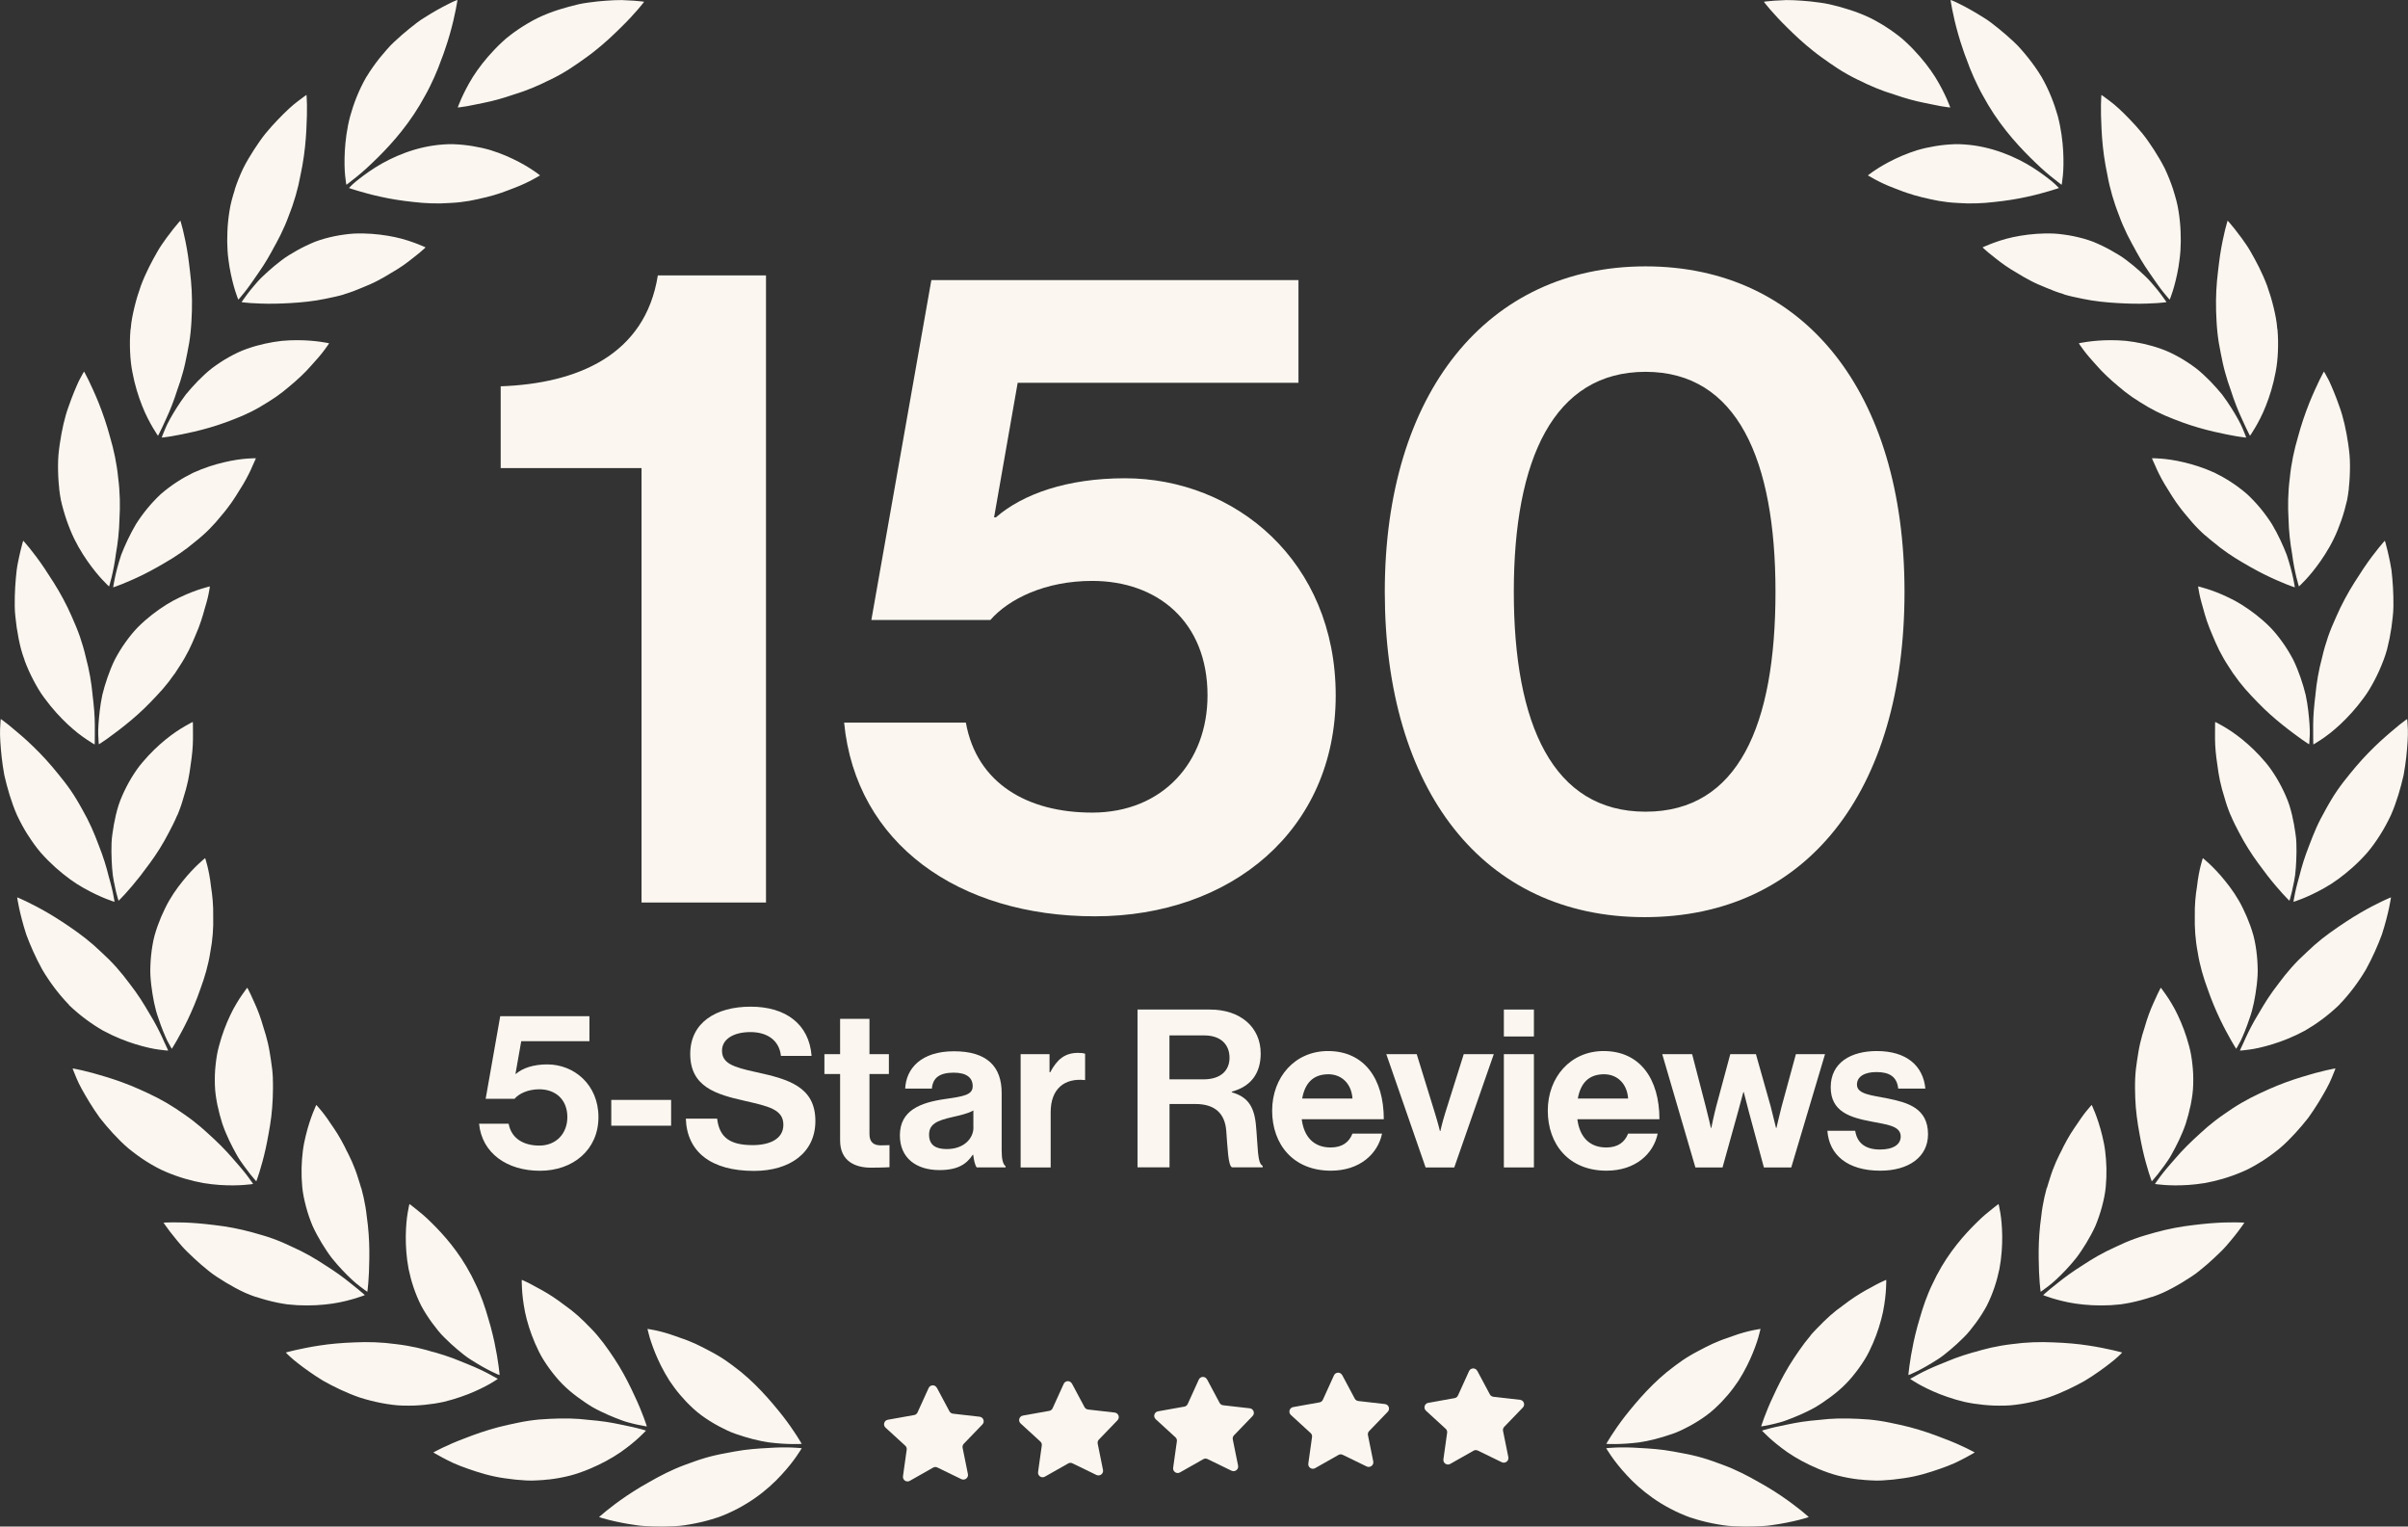
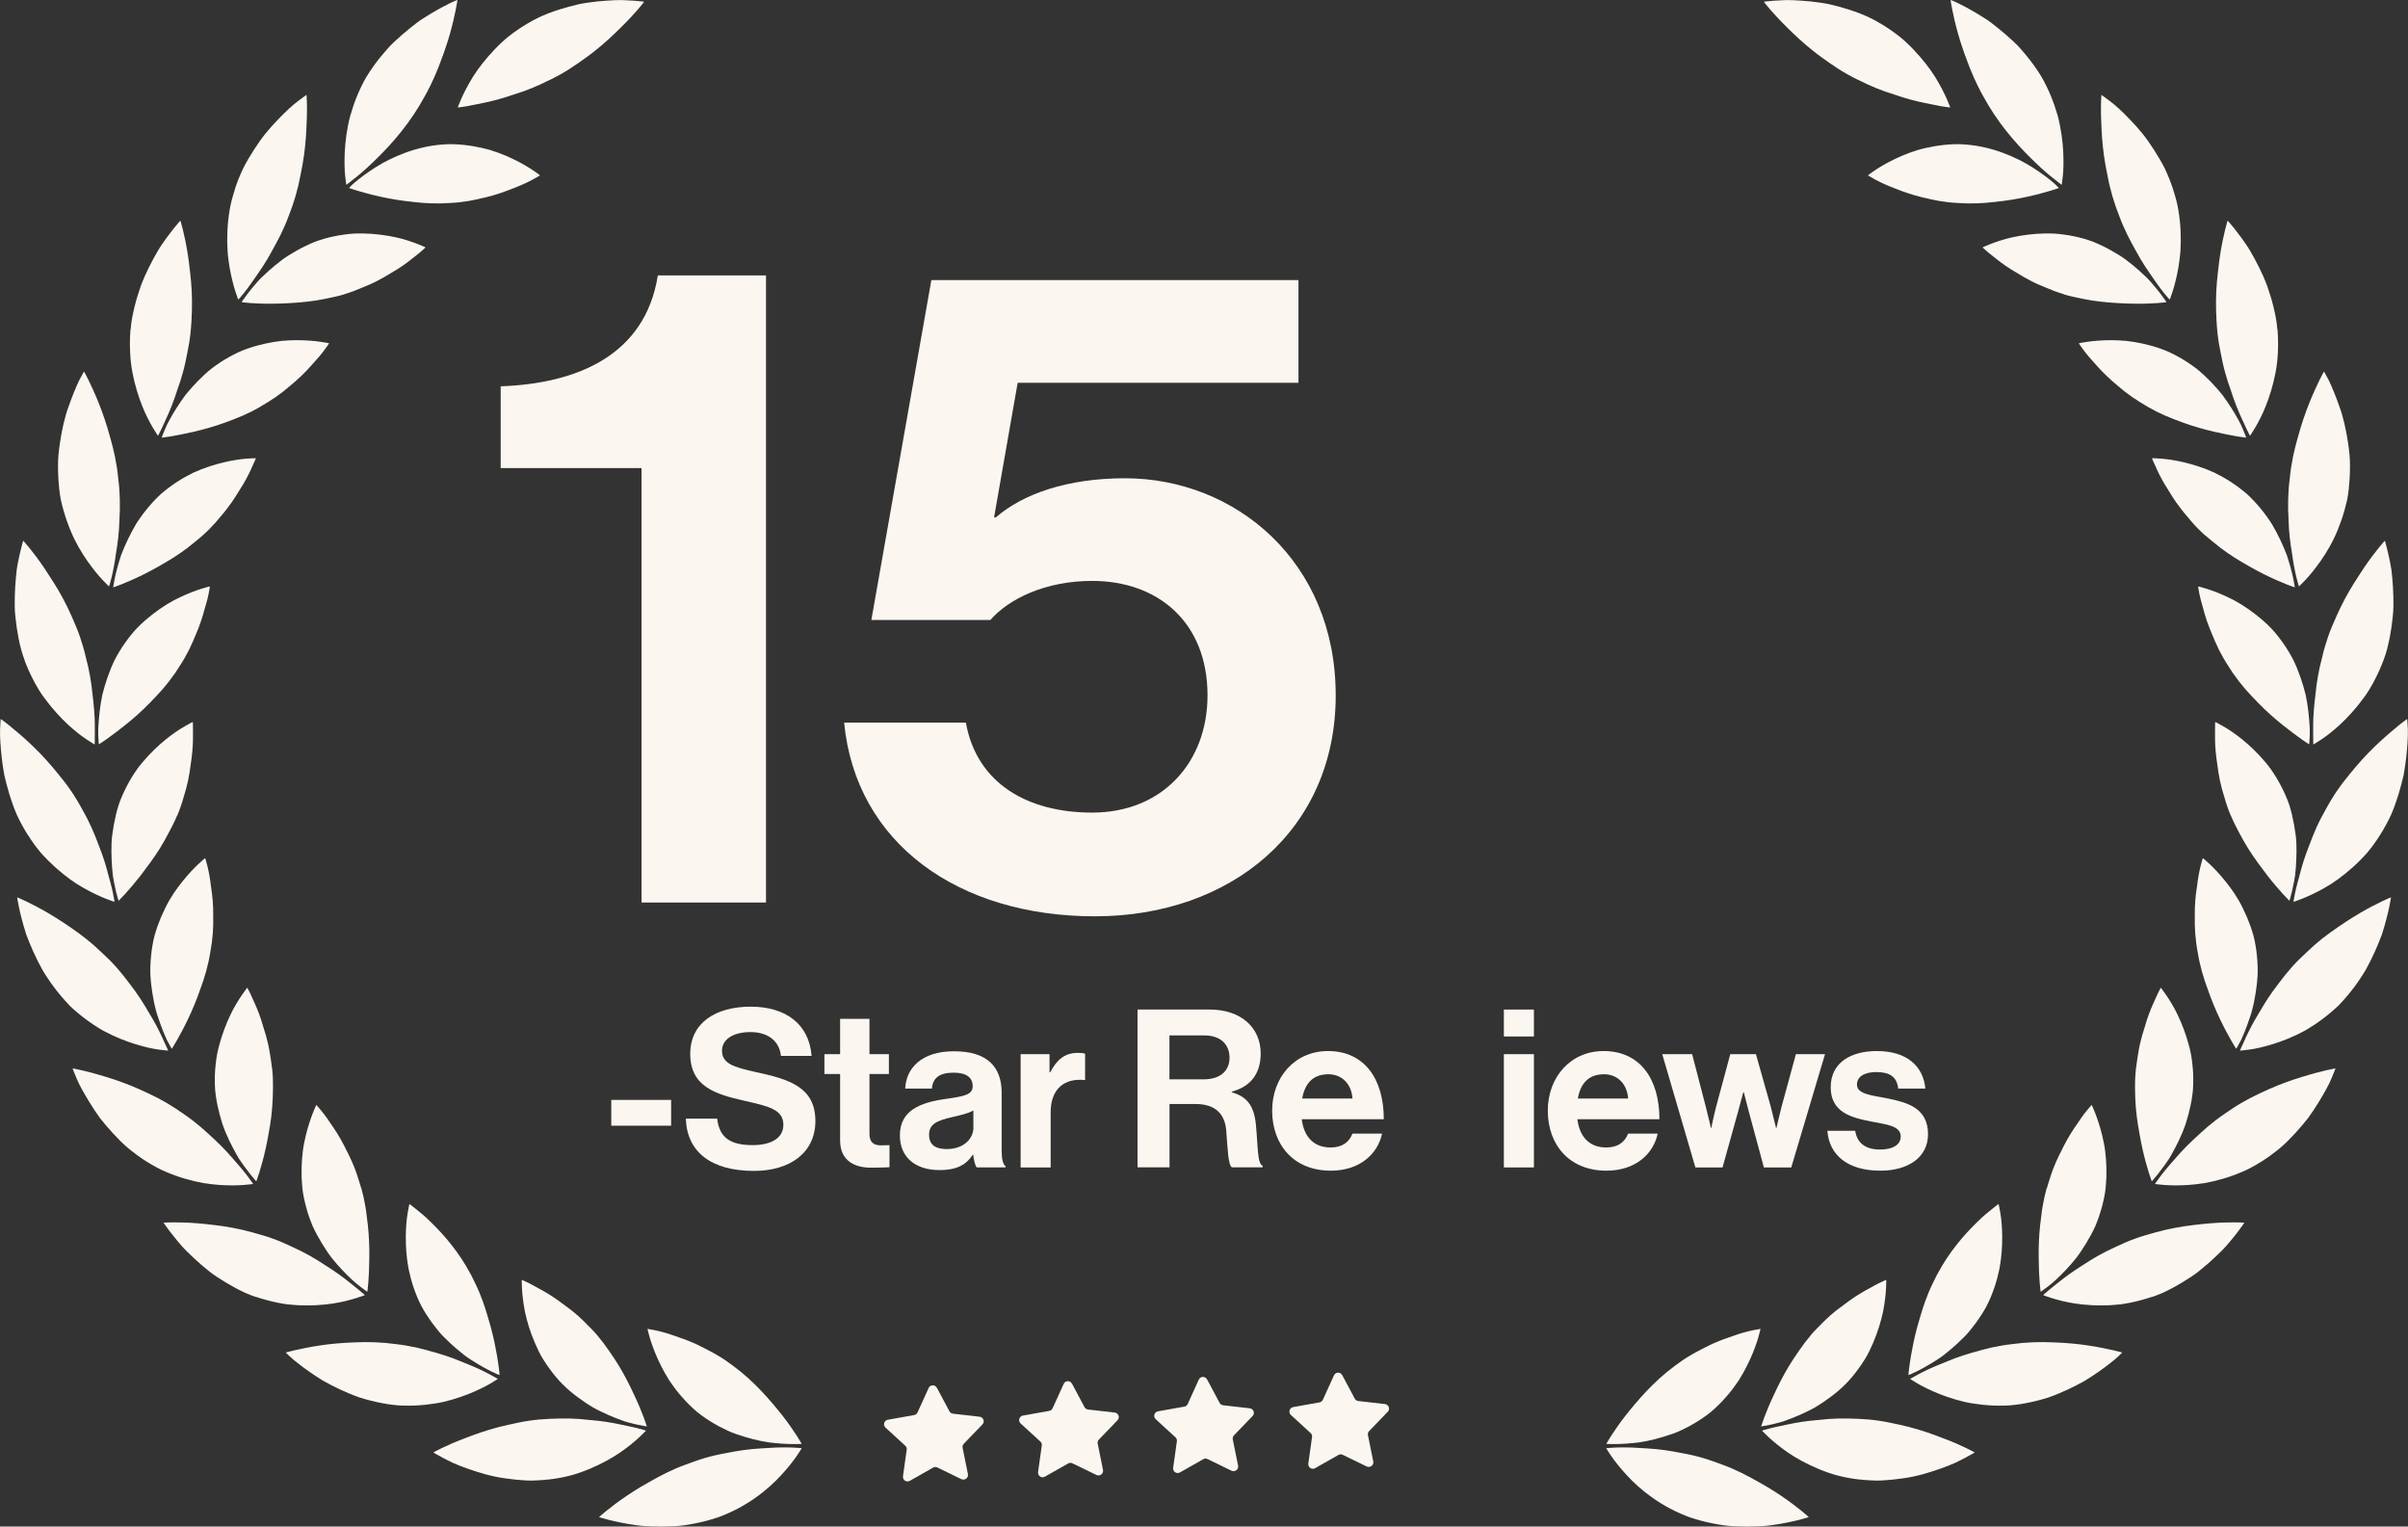
<svg xmlns="http://www.w3.org/2000/svg" id="Layer_2" data-name="Layer 2" viewBox="0 0 317.47 201.22">
  <rect x="0" y="0" width="317.47" height="201.22" fill="#333333" stroke="none" />
  <defs>
    <style>
      .cls-1 {
        fill: #fbf7f0;
      }
    </style>
  </defs>
  <g id="Layer_1-2" data-name="Layer 1">
    <g>
      <g>
        <path class="cls-1" d="M84.58,61.7h-18.57v-10.78c10.06-.36,19.05-4.07,20.72-14.62h14.26v82.66h-16.41v-57.26Z" />
        <path class="cls-1" d="M111.29,95.25h16.05c1.44,8.03,8.15,11.86,16.65,11.86,9.34,0,15.21-6.71,15.21-15.45,0-9.7-6.59-15.09-15.21-15.09-6.23,0-11.02,2.4-13.42,5.15h-15.69l7.91-44.8h48.4v13.54h-37.02l-3.11,17.73h.24c3.59-3.11,9.46-5.15,17.01-5.15,14.5,0,27.79,10.9,27.79,28.63s-13.78,29.11-31.75,29.11-31.51-9.58-33.06-25.52Z" />
-         <path class="cls-1" d="M182.57,78c0-26.24,13.54-42.89,34.38-42.89s34.14,16.53,34.14,42.89-12.94,42.89-34.26,42.89-34.26-16.77-34.26-42.89ZM234.08,78c0-17.37-5.03-28.99-17.13-28.99s-17.37,11.5-17.37,28.99,5.15,28.99,17.37,28.99,17.13-11.38,17.13-28.99Z" />
-         <path class="cls-1" d="M63.16,148.12h3.9c.35,1.95,1.98,2.88,4.04,2.88,2.27,0,3.7-1.63,3.7-3.75,0-2.36-1.6-3.67-3.7-3.67-1.51,0-2.68.58-3.26,1.25h-3.81l1.92-10.88h11.76v3.29h-8.99l-.76,4.31h.06c.87-.76,2.3-1.25,4.13-1.25,3.52,0,6.75,2.65,6.75,6.95s-3.35,7.07-7.71,7.07-7.65-2.33-8.03-6.2Z" />
        <path class="cls-1" d="M80.59,144.98h7.89v3.4h-7.89v-3.4Z" />
        <path class="cls-1" d="M90.42,147.45h4.13c.29,2.5,1.72,3.49,4.69,3.49,2.15,0,4.04-.76,4.04-2.68,0-2.04-1.98-2.44-5.15-3.17-3.72-.84-7.13-1.83-7.13-6.17,0-4.1,3.35-6.23,7.97-6.23s7.71,2.3,8.03,6.49h-4.04c-.23-2.1-1.86-3.14-4.02-3.14-2.27,0-3.75.96-3.75,2.44,0,1.69,1.46,2.18,4.54,2.85,4.28.93,7.77,1.95,7.77,6.43,0,4.22-3.4,6.58-8.09,6.58-5.65,0-8.85-2.5-8.99-6.9Z" />
        <path class="cls-1" d="M108.69,138.95h2.07v-4.66h3.87v4.66h2.56v2.62h-2.56v7.92c0,1.11.61,1.48,1.48,1.48.5,0,1.16-.03,1.16-.03v2.91s-.9.06-2.47.06c-1.92,0-4.04-.76-4.04-3.58v-8.76h-2.07v-2.62Z" />
        <path class="cls-1" d="M128.3,152.22h-.06c-.76,1.13-1.83,2.01-4.39,2.01-3.06,0-5.21-1.6-5.21-4.57,0-3.29,2.68-4.33,5.99-4.8,2.47-.35,3.61-.55,3.61-1.69s-.84-1.78-2.5-1.78c-1.86,0-2.76.67-2.88,2.1h-3.52c.12-2.62,2.07-4.92,6.43-4.92s6.29,2.01,6.29,5.5v7.59c0,1.14.17,1.8.52,2.07v.15h-3.81c-.23-.29-.38-.99-.46-1.66ZM128.33,148.61v-2.24c-.7.41-1.77.64-2.76.87-2.07.47-3.08.93-3.08,2.33s.93,1.89,2.33,1.89c2.27,0,3.52-1.4,3.52-2.85Z" />
        <path class="cls-1" d="M138.37,141.34h.09c.9-1.69,1.92-2.56,3.67-2.56.44,0,.7.03.93.12v3.46h-.09c-2.59-.26-4.45,1.11-4.45,4.25v7.27h-3.96v-14.93h3.81v2.39Z" />
        <path class="cls-1" d="M149.98,133.07h9.54c4.02,0,6.69,2.33,6.69,5.79,0,2.44-1.13,4.31-3.81,5.03v.09c1.92.55,2.91,1.66,3.17,4.19.29,2.94.17,5.18.9,5.5v.2h-4.04c-.52-.23-.58-2.56-.76-4.8-.17-2.27-1.46-3.55-4.07-3.55h-3.41v8.35h-4.22v-20.81ZM154.19,142.27h4.48c2.3,0,3.43-1.19,3.43-2.85s-1.08-2.94-3.32-2.94h-4.6v5.79Z" />
        <path class="cls-1" d="M167.72,146.4c0-4.42,3-7.86,7.36-7.86,4.8,0,7.36,3.67,7.36,8.99h-10.82c.29,2.3,1.57,3.72,3.81,3.72,1.54,0,2.44-.7,2.88-1.83h3.9c-.55,2.65-2.91,4.89-6.75,4.89-4.95,0-7.74-3.46-7.74-7.92ZM171.68,144.8h6.63c-.12-1.89-1.37-3.2-3.17-3.2-2.09,0-3.11,1.25-3.46,3.2Z" />
-         <path class="cls-1" d="M182.76,138.95h4.02l2.39,7.74c.44,1.43.67,2.39.67,2.39h.06s.2-.96.64-2.39l2.44-7.74h3.96l-5.21,14.93h-3.78l-5.18-14.93Z" />
        <path class="cls-1" d="M198.27,133.07h3.96v3.55h-3.96v-3.55ZM198.27,138.95h3.96v14.93h-3.96v-14.93Z" />
        <path class="cls-1" d="M204.06,146.4c0-4.42,3-7.86,7.36-7.86,4.8,0,7.36,3.67,7.36,8.99h-10.82c.29,2.3,1.57,3.72,3.81,3.72,1.54,0,2.44-.7,2.88-1.83h3.9c-.55,2.65-2.91,4.89-6.75,4.89-4.95,0-7.74-3.46-7.74-7.92ZM208.02,144.8h6.63c-.12-1.89-1.37-3.2-3.17-3.2-2.09,0-3.11,1.25-3.46,3.2Z" />
        <path class="cls-1" d="M219.16,138.95h3.93l1.8,6.93c.32,1.22.67,2.79.67,2.79h.06s.32-1.6.64-2.82l1.86-6.9h3.38l1.95,6.9c.32,1.25.7,2.82.7,2.82h.06s.35-1.57.67-2.79l1.89-6.93h3.84l-4.45,14.93h-3.61l-1.98-7.33c-.32-1.19-.67-2.59-.67-2.59h-.06s-.38,1.4-.7,2.59l-2.04,7.33h-3.58l-4.37-14.93Z" />
        <path class="cls-1" d="M240.92,149.05h3.67c.26,1.72,1.48,2.47,3.26,2.47s2.74-.67,2.74-1.72c0-1.43-1.89-1.57-3.93-1.98-2.68-.52-5.3-1.25-5.3-4.51s2.68-4.77,6.08-4.77c3.93,0,6.11,1.95,6.4,4.95h-3.58c-.17-1.6-1.19-2.18-2.88-2.18-1.54,0-2.56.58-2.56,1.66,0,1.28,1.98,1.4,4.1,1.83,2.5.52,5.27,1.22,5.27,4.71,0,3-2.56,4.8-6.29,4.8-4.34,0-6.75-2.09-6.98-5.27Z" />
      </g>
      <g>
        <path class="cls-1" d="M222.89,200.04c-3.81-1.37-6.63-3.63-8.45-5.63-.91-.98-1.58-1.86-2.02-2.5-.44-.63-.66-1.02-.66-1.02,0,0,1.78-.22,4.4-.03,1.31.07,2.83.16,4.48.47.82.17,1.67.29,2.54.5.87.2,1.76.46,2.66.78.45.16.89.32,1.32.48.43.16.86.33,1.27.51.83.36,1.63.76,2.39,1.17.38.2.75.42,1.11.62.36.2.7.39,1.03.59.67.4,1.29.8,1.86,1.18,1.13.77,2.05,1.47,2.68,1.98.63.52.97.82.97.82,0,0-.12.05-.34.12-.23.07-.56.16-.99.27-.85.21-2.07.48-3.54.68-.73.12-1.54.14-2.38.17-.85.02-1.74.02-2.65-.03-.91-.03-1.86-.19-2.82-.38-.96-.19-1.92-.44-2.86-.76M238.72,176.02c-.55.65-1.07,1.33-1.54,2.02-.47.69-.93,1.35-1.33,2.03-.82,1.35-1.49,2.72-2.03,3.89-.55,1.16-.96,2.17-1.23,2.9-.27.73-.4,1.16-.4,1.16,0,0,.44-.06,1.19-.22.38-.08.83-.19,1.34-.33.51-.14,1.07-.36,1.68-.6.61-.24,1.25-.52,1.92-.85.33-.17.68-.33,1.01-.53.34-.2.68-.42,1.02-.65,1.36-.92,2.73-1.99,3.89-3.42.58-.7,1.1-1.42,1.55-2.14.23-.35.43-.73.62-1.1.19-.38.36-.75.52-1.12.64-1.48,1.05-2.88,1.32-4.11.25-1.26.36-2.32.4-3.07.05-.75.03-1.18.03-1.18,0,0-.36.14-.96.44-.3.15-.66.34-1.06.57-.41.22-.87.46-1.35.76-.97.57-2.05,1.38-3.2,2.25-.57.45-1.14.96-1.71,1.52l-.42.43-.43.43c-.29.29-.57.6-.85.92ZM245.16,195.02c-1-.11-1.95-.29-2.85-.52-.9-.23-1.76-.55-2.56-.88-1.6-.67-2.95-1.42-4.05-2.17-1.11-.77-1.95-1.49-2.53-2.02-.57-.53-.87-.86-.87-.86,0,0,.43-.14,1.18-.33.38-.09.83-.2,1.36-.3.52-.1,1.11-.25,1.75-.36.64-.12,1.35-.23,2.1-.31.38-.04.76-.07,1.16-.11.39-.05.8-.09,1.21-.12,1.65-.13,3.48-.07,5.36.07.94.09,1.87.23,2.76.42.45.09.89.19,1.32.28.43.09.85.19,1.26.3,1.64.43,3.16.97,4.43,1.47,1.27.47,2.31.94,3.03,1.29.72.35,1.13.58,1.13.58,0,0-.43.27-1.21.68-.39.21-.86.45-1.41.71-.55.25-1.19.49-1.89.74-1.4.49-3.04,1.02-4.88,1.27-.91.14-1.86.24-2.82.29-.24.01-.48.02-.73.02-.25,0-.49-.01-.74-.03-.5-.02-1-.06-1.5-.12ZM255.35,168.07c-.38.79-.76,1.51-1.08,2.29-.32.77-.6,1.54-.84,2.31-.12.38-.23.76-.34,1.13-.11.36-.22.72-.31,1.07-.19.71-.35,1.38-.49,2.02-.27,1.27-.45,2.37-.55,3.14-.05.39-.08.69-.11.9-.02.21-.03.32-.03.32,0,0,.1-.04.3-.11.19-.08.47-.21.81-.38.69-.34,1.65-.87,2.75-1.58.55-.34,1.1-.8,1.68-1.28.57-.48,1.16-1.01,1.73-1.59.14-.15.28-.29.43-.44.14-.16.27-.32.41-.48.27-.33.53-.67.79-1.02.51-.7,1-1.45,1.43-2.25.83-1.64,1.35-3.31,1.67-4.86.3-1.57.38-3.08.37-4.34-.02-1.27-.12-2.3-.25-3.05-.12-.75-.23-1.17-.23-1.17,0,0-.08.06-.22.16-.15.11-.34.28-.61.48-.53.41-1.26,1.01-2.07,1.82-1.63,1.6-3.64,3.86-5.23,6.9ZM265.78,185.16c-.98.14-1.98.13-2.91.11-.94-.04-1.83-.13-2.67-.26-.42-.07-.83-.14-1.23-.23-.4-.1-.79-.2-1.16-.31-.74-.22-1.43-.46-2.05-.7-1.24-.49-2.22-.99-2.89-1.37-.33-.19-.59-.35-.77-.47-.17-.12-.27-.18-.27-.18,0,0,.39-.22,1.07-.59.68-.37,1.67-.85,2.89-1.34.62-.23,1.26-.53,1.97-.79.71-.26,1.46-.51,2.27-.74.2-.05.41-.11.61-.16.2-.06.41-.12.61-.18.41-.11.84-.22,1.28-.32.87-.19,1.79-.35,2.74-.46,1.87-.26,3.7-.31,5.42-.23,1.7.06,3.26.2,4.62.41,1.35.2,2.49.45,3.26.62.78.17,1.22.31,1.22.31,0,0-.09.09-.26.26-.17.16-.42.41-.76.69-.68.56-1.67,1.32-2.91,2.14-.31.21-.64.41-.98.62-.35.2-.71.39-1.09.59-.75.39-1.56.77-2.41,1.12-.43.17-.86.35-1.31.5-.45.14-.92.28-1.39.4-.94.24-1.92.44-2.91.56ZM269.84,156.59c-.23.82-.41,1.65-.55,2.48-.07.41-.13.83-.17,1.24-.06.4-.11.8-.15,1.19-.17,1.57-.21,3.08-.19,4.39.02,1.31.06,2.38.13,3.16.06.77.13,1.22.13,1.22,0,0,.38-.24.99-.72.62-.46,1.43-1.21,2.33-2.16.45-.48.92-1.01,1.38-1.59.46-.6.89-1.26,1.32-1.96.42-.7.83-1.44,1.19-2.23.34-.81.63-1.66.87-2.54.23-.88.42-1.73.5-2.6.08-.87.11-1.7.09-2.51-.02-.8-.08-1.56-.17-2.28-.09-.71-.24-1.41-.39-2.02-.3-1.24-.65-2.24-.92-2.94-.27-.69-.46-1.08-.46-1.08,0,0-.27.28-.69.8-.21.26-.46.58-.72.96-.27.38-.55.83-.88,1.29-.32.47-.65.99-.97,1.57-.16.29-.32.59-.48.9-.08.16-.16.32-.23.48-.08.16-.16.32-.25.48-.33.65-.64,1.35-.92,2.1-.14.38-.27.76-.39,1.16-.12.4-.26.79-.37,1.2ZM283.72,170.94c-.96.32-1.9.57-2.81.76-.46.09-.91.17-1.35.23-.45.05-.89.08-1.32.11-1.73.09-3.28-.02-4.59-.21-1.31-.19-2.4-.5-3.13-.72-.74-.23-1.15-.4-1.15-.4,0,0,.32-.31.92-.8.61-.48,1.45-1.19,2.52-1.96.54-.38,1.13-.78,1.77-1.18.63-.41,1.3-.84,2.03-1.25.72-.41,1.51-.8,2.33-1.17.8-.39,1.65-.76,2.54-1.08.89-.33,1.81-.57,2.67-.82.87-.24,1.73-.44,2.57-.6.84-.16,1.66-.28,2.44-.37.78-.09,1.49-.18,2.17-.23,1.35-.11,2.5-.14,3.3-.13.81,0,1.27.04,1.27.04,0,0-.28.43-.81,1.13-.27.35-.59.77-.99,1.24-.39.47-.83.99-1.37,1.51-.53.52-1.12,1.07-1.76,1.63-.32.28-.66.55-1,.83-.18.14-.35.27-.53.41-.19.13-.38.26-.57.39-.77.51-1.59,1.01-2.45,1.47-.43.23-.87.45-1.31.65-.45.21-.93.37-1.4.54ZM281.5,142.17c-.02.43-.02.86-.02,1.29.01.43.02.85.03,1.26.03.83.1,1.64.2,2.43.1.79.22,1.56.36,2.29.13.73.26,1.4.4,2.03.28,1.26.59,2.32.82,3.07.23.74.4,1.17.4,1.17,0,0,.31-.33.79-.93.24-.3.53-.68.84-1.11.31-.44.67-.92.98-1.5.64-1.15,1.34-2.51,1.87-4.06.25-.79.47-1.61.65-2.47.17-.86.31-1.73.33-2.65.03-.92,0-1.81-.1-2.66-.09-.85-.22-1.66-.44-2.45-.41-1.56-.95-2.94-1.49-4.07-.14-.28-.27-.55-.4-.8-.14-.26-.28-.5-.41-.72-.27-.45-.51-.83-.73-1.14-.42-.62-.7-.96-.7-.96,0,0-.2.34-.48.95-.26.62-.7,1.46-1.09,2.54-.2.54-.39,1.13-.57,1.77-.21.62-.4,1.29-.57,2.01-.17.71-.29,1.48-.41,2.27-.13.78-.22,1.6-.26,2.46ZM298.15,153.1c-.42.27-.85.52-1.27.75-.21.12-.42.23-.64.33-.22.1-.44.2-.65.29-.87.37-1.72.67-2.54.91-.82.24-1.62.42-2.37.56-.76.13-1.49.2-2.16.25-1.33.09-2.43.06-3.2,0-.77-.05-1.21-.13-1.21-.13,0,0,.24-.38.71-1,.23-.31.53-.68.87-1.09.34-.42.76-.86,1.18-1.36.85-1,1.95-2.09,3.19-3.21.61-.57,1.27-1.13,1.98-1.68.71-.55,1.49-1.07,2.27-1.6.79-.52,1.6-.99,2.41-1.41.81-.42,1.63-.79,2.4-1.14,1.55-.69,3.05-1.22,4.37-1.62.33-.1.65-.19.95-.28.3-.09.58-.17.84-.24.53-.14,1-.26,1.39-.35.78-.18,1.24-.25,1.24-.25,0,0-.17.48-.52,1.3-.33.82-.95,1.92-1.73,3.2-.39.64-.84,1.31-1.33,2-.53.67-1.1,1.36-1.73,2.04-.63.68-1.29,1.36-2.04,1.99-.76.62-1.56,1.21-2.41,1.75ZM289.75,125.54c.26,1.68.74,3.3,1.3,4.81.51,1.49,1.1,2.86,1.66,4.04.56,1.17,1.11,2.15,1.48,2.81.38.67.63,1.04.63,1.04,0,0,.24-.38.6-1.07.33-.7.76-1.72,1.17-2.97.45-1.23.74-2.75.94-4.38.05-.41.08-.82.11-1.24.03-.42.01-.86,0-1.3-.03-.88-.12-1.77-.27-2.66-.08-.45-.16-.88-.28-1.31-.12-.43-.26-.85-.4-1.26-.29-.81-.62-1.58-.97-2.29-.68-1.42-1.55-2.65-2.35-3.63-.79-.99-1.53-1.74-2.07-2.25-.54-.51-.88-.77-.88-.77,0,0-.52,1.47-.77,3.75-.19,1.13-.32,2.45-.29,3.93-.03,1.46.06,3.06.39,4.76ZM308.38,132.47c-1.47,1.41-3.01,2.52-4.48,3.37-1.53.83-3,1.4-4.26,1.79-1.27.39-2.33.62-3.11.72-.77.11-1.22.13-1.22.13,0,0,.17-.42.51-1.12.31-.72.78-1.72,1.43-2.87.69-1.14,1.42-2.49,2.41-3.85.25-.34.5-.68.77-1.03.27-.34.53-.7.81-1.05.56-.7,1.18-1.4,1.86-2.08.34-.34.69-.67,1.03-.98.33-.32.67-.63,1.01-.93.68-.6,1.38-1.15,2.08-1.65,1.41-1.01,2.72-1.87,3.9-2.56,1.18-.69,2.2-1.21,2.94-1.56.73-.35,1.17-.52,1.17-.52,0,0-.28,2.04-1.2,4.89-.52,1.41-1.22,3.01-2.11,4.63-.95,1.6-2.13,3.21-3.53,4.65ZM294.1,107.47c.33.79.72,1.56,1.11,2.29.38.73.78,1.44,1.21,2.11.83,1.34,1.78,2.56,2.54,3.57.79,1.01,1.51,1.84,2.03,2.41.52.57.85.88.85.88,0,0,.14-.43.32-1.18.09-.38.19-.84.29-1.37.05-.27.1-.54.14-.84.03-.3.06-.61.09-.94.05-.66.08-1.37.09-2.12,0-.75,0-1.54-.13-2.36-.11-.82-.26-1.66-.46-2.51-.1-.42-.22-.85-.35-1.27-.13-.42-.31-.85-.49-1.27-.37-.84-.78-1.63-1.22-2.36-.45-.73-.9-1.4-1.43-2.02-1.04-1.24-2.11-2.24-3.08-3.03-.49-.39-.94-.73-1.37-1.02-.43-.29-.82-.53-1.15-.72-.65-.38-1.04-.56-1.04-.56,0,0-.03.39-.02,1.06,0,.67-.03,1.63.08,2.78.05.57.13,1.19.23,1.85.08.65.19,1.34.34,2.06.15.72.36,1.46.6,2.23.21.76.48,1.54.81,2.33ZM313.79,110.06c-.54.85-1.1,1.64-1.72,2.36-.63.71-1.27,1.35-1.92,1.93-1.3,1.15-2.53,2.05-3.73,2.71-1.17.66-2.18,1.11-2.9,1.4-.72.29-1.15.41-1.15.41,0,0,.06-.45.22-1.21.08-.38.19-.84.33-1.36.07-.26.15-.54.23-.83.07-.29.15-.6.24-.92.18-.64.39-1.32.65-2.04.25-.72.57-1.47.86-2.25.31-.78.66-1.58,1.08-2.38.21-.4.43-.81.66-1.22.24-.41.45-.82.7-1.22.49-.82,1.02-1.59,1.58-2.32.55-.73,1.15-1.42,1.68-2.07,1.1-1.3,2.23-2.43,3.24-3.36.51-.47.99-.88,1.41-1.24.42-.36.79-.67,1.1-.92.63-.5,1.01-.76,1.01-.76,0,0,.06.51.09,1.39.03.88-.05,2.14-.21,3.63-.09.74-.19,1.54-.35,2.38-.19.84-.42,1.71-.69,2.6-.28.89-.59,1.79-.99,2.69-.42.89-.9,1.78-1.44,2.63ZM294.47,88.83c.48.7,1,1.37,1.55,2,.54.63,1.14,1.23,1.67,1.79,1.09,1.13,2.22,2.11,3.23,2.92.5.41.99.77,1.41,1.09.42.32.79.59,1.1.81.63.44,1.01.67,1.01.67,0,0,.05-.45.08-1.23.03-.78-.05-1.88-.2-3.19-.08-.65-.18-1.36-.34-2.09-.18-.73-.4-1.5-.67-2.27-.27-.78-.58-1.57-.96-2.35-.41-.78-.87-1.55-1.4-2.29-.53-.74-1.07-1.42-1.67-2.03-.61-.61-1.24-1.16-1.87-1.65-1.27-.98-2.47-1.73-3.64-2.27-1.14-.55-2.14-.91-2.84-1.13-.71-.22-1.13-.32-1.13-.32,0,0,.04.39.18,1.05.07.33.16.72.29,1.17.06.23.13.46.2.71.06.25.14.51.22.79.16.55.36,1.14.6,1.75.23.62.54,1.26.81,1.93.29.67.63,1.35,1.03,2.04.2.35.41.69.64,1.04.23.35.44.7.68,1.05ZM314.24,87.02c-.36.96-.76,1.85-1.2,2.68-.44.83-.89,1.6-1.42,2.3-1.03,1.41-2.1,2.56-3.07,3.47-.49.45-.94.84-1.37,1.18-.43.33-.82.61-1.15.83-.65.44-1.04.65-1.04.65,0,0-.03-.45-.02-1.23,0-.78-.03-1.89.08-3.21.05-.66.13-1.38.22-2.14.07-.76.17-1.55.32-2.38.14-.83.34-1.69.57-2.56.2-.88.46-1.77.77-2.68.31-.9.69-1.78,1.07-2.62.36-.83.75-1.63,1.16-2.39.8-1.51,1.72-2.88,2.46-4.01.76-1.13,1.46-2.04,1.97-2.67.51-.63.83-.97.83-.97,0,0,.16.49.36,1.35.1.43.22.95.34,1.56.06.3.12.62.17.96.04.34.08.7.11,1.07.07.75.12,1.56.14,2.41.02.86.03,1.75-.08,2.68-.09.93-.23,1.89-.42,2.85-.1.48-.21.96-.33,1.44-.12.48-.3.96-.47,1.44ZM290.78,70.6c.32.29.66.56.98.82.32.27.64.53.97.78.66.5,1.33.96,2,1.38,1.37.84,2.64,1.56,3.79,2.13,1.15.57,2.16,1,2.88,1.29.72.29,1.15.42,1.15.42,0,0-.23-1.79-1.07-4.29-.48-1.23-1.11-2.63-1.94-4.03-.88-1.39-1.99-2.77-3.31-3.99-1.39-1.2-2.85-2.11-4.26-2.8-1.46-.66-2.87-1.1-4.08-1.38-1.22-.29-2.24-.42-3-.48-.75-.06-1.18-.05-1.18-.05,0,0,.14.36.43.97.26.62.67,1.48,1.25,2.46.61.97,1.26,2.12,2.17,3.27.22.29.46.58.71.87.26.29.49.59.75.89.52.59,1.1,1.18,1.74,1.74ZM309.67,64.41c-.06.5-.13.99-.22,1.47-.11.48-.23.95-.36,1.41-.26.91-.56,1.77-.89,2.57-.64,1.59-1.47,2.96-2.24,4.07-.77,1.1-1.48,1.95-2.01,2.51-.53.57-.86.86-.86.86,0,0-.57-1.72-.91-4.36-.23-1.3-.42-2.84-.46-4.53-.1-1.67-.08-3.5.17-5.42.18-1.89.58-3.71,1.07-5.38.44-1.65.97-3.16,1.48-4.45.51-1.28,1.02-2.34,1.36-3.06.35-.72.59-1.13.59-1.13,0,0,.27.44.67,1.22.37.8.87,1.96,1.36,3.38.52,1.4.9,3.12,1.17,4.96.07.46.12.93.17,1.4.05.47.05.97.06,1.46,0,.99-.04,1.99-.16,3ZM283.2,53.65c.73.42,1.49.8,2.25,1.13.76.33,1.54.62,2.26.89,1.47.54,2.9.93,4.17,1.23.64.14,1.22.26,1.72.37.51.1.97.19,1.34.25.75.12,1.2.16,1.2.16,0,0-.14-.43-.45-1.14-.29-.72-.83-1.69-1.53-2.8-.35-.55-.75-1.14-1.2-1.74-.48-.58-1-1.17-1.57-1.76-.58-.58-1.18-1.16-1.87-1.7-.7-.52-1.44-1.02-2.23-1.46-.39-.22-.79-.42-1.18-.61-.2-.09-.39-.18-.59-.26-.2-.08-.41-.15-.61-.23-.81-.29-1.61-.51-2.38-.68-.77-.17-1.52-.29-2.23-.37-.72-.07-1.41-.09-2.04-.09-1.26,0-2.31.11-3.04.21-.73.1-1.15.2-1.15.2,0,0,.2.33.61.87.2.27.45.59.75.94.29.36.67.73,1.03,1.16.75.86,1.72,1.78,2.84,2.71.55.48,1.14.94,1.8,1.4.65.45,1.37.88,2.09,1.31ZM300.26,43.39c.09,1.02.1,2,.06,2.94-.04.94-.13,1.83-.3,2.7-.32,1.72-.8,3.23-1.29,4.46-.12.31-.25.6-.37.88-.13.28-.26.54-.38.79-.25.49-.48.91-.68,1.24-.4.68-.66,1.04-.66,1.04,0,0-.22-.39-.55-1.1-.31-.72-.82-1.7-1.29-2.94-.24-.62-.48-1.29-.71-2.02-.26-.71-.51-1.48-.73-2.29-.23-.81-.41-1.68-.58-2.56-.19-.88-.34-1.8-.44-2.76-.05-.48-.08-.95-.11-1.43-.02-.47-.04-.94-.06-1.39-.03-.91-.01-1.8.03-2.67.05-.87.12-1.7.22-2.49.09-.78.18-1.51.28-2.19.21-1.36.46-2.49.65-3.28.2-.79.34-1.24.34-1.24,0,0,.35.37.9,1.06.27.35.6.77.96,1.26.35.5.76,1.05,1.13,1.7.75,1.3,1.57,2.83,2.22,4.57.31.88.6,1.8.83,2.75.23.95.44,1.92.51,2.95ZM272.09,38.8c.81.25,1.66.41,2.46.58.8.17,1.6.29,2.38.38.78.09,1.55.15,2.29.19.74.04,1.41.07,2.05.08,1.28.02,2.37-.03,3.14-.08.77-.05,1.22-.12,1.22-.12,0,0-.24-.38-.71-1-.23-.31-.52-.68-.87-1.09-.35-.41-.73-.87-1.21-1.32-.47-.45-1-.93-1.58-1.41-.29-.24-.59-.48-.9-.71-.16-.12-.32-.23-.48-.35-.17-.11-.34-.22-.51-.33-.7-.43-1.44-.85-2.21-1.22-.39-.19-.79-.36-1.19-.53-.41-.16-.85-.29-1.28-.42-.87-.24-1.74-.42-2.58-.53-.42-.06-.83-.1-1.24-.13-.41-.02-.82-.02-1.22-.02-1.6.03-3.04.23-4.26.49-1.22.26-2.24.63-2.93.89-.7.27-1.08.46-1.08.46,0,0,.28.27.79.7.53.41,1.25,1.03,2.18,1.68.47.32.99.66,1.56.98.56.34,1.15.7,1.8,1.03.64.34,1.35.64,2.09.94.72.31,1.48.6,2.3.84ZM286.51,25c.31.97.57,1.89.71,2.84.15.94.24,1.85.27,2.72.04.87.03,1.69-.02,2.46-.05.77-.16,1.51-.26,2.18-.23,1.33-.52,2.41-.75,3.15-.23.74-.41,1.15-.41,1.15,0,0-.31-.33-.8-.94-.24-.3-.53-.68-.84-1.12-.32-.43-.65-.95-1.03-1.48-.38-.54-.77-1.14-1.16-1.79-.2-.33-.39-.67-.58-1.02-.09-.18-.19-.36-.29-.54-.1-.18-.2-.36-.3-.54-.4-.73-.79-1.51-1.15-2.35-.18-.41-.35-.84-.51-1.28-.16-.44-.34-.87-.49-1.32-.31-.9-.57-1.81-.78-2.7-.11-.45-.2-.9-.28-1.34-.09-.44-.18-.86-.25-1.28-.3-1.69-.45-3.29-.52-4.68-.07-1.39-.1-2.52-.08-3.33.01-.81.06-1.28.06-1.28,0,0,.42.28,1.12.82.71.52,1.63,1.37,2.66,2.45.52.54,1.06,1.13,1.6,1.79.53.66,1.05,1.4,1.55,2.18.5.78.99,1.6,1.43,2.47.42.89.79,1.83,1.11,2.79ZM258.05,26.75c1.68.13,3.34.06,4.93-.13,1.56-.16,3.01-.4,4.27-.68,1.26-.27,2.33-.58,3.05-.79.73-.21,1.15-.37,1.15-.37,0,0-.08-.08-.23-.23-.15-.14-.36-.37-.66-.61-.6-.49-1.47-1.16-2.57-1.86-2.2-1.39-5.42-2.81-9.02-3.04-.88-.08-1.79-.02-2.63.06-.85.09-1.66.23-2.43.4-.38.09-.75.18-1.12.29-.37.12-.72.24-1.06.36-.68.25-1.31.52-1.87.79-1.13.54-2.03,1.08-2.64,1.49-.31.2-.55.38-.71.5-.16.13-.25.19-.25.19,0,0,.34.19.92.52.59.32,1.44.74,2.5,1.14.54.19,1.09.44,1.72.64.62.21,1.28.41,1.99.58.18.04.36.08.54.12.18.04.36.09.54.13.37.08.74.16,1.13.23.78.13,1.59.23,2.45.27ZM269.13,10.09c1.02,1.76,1.7,3.56,2.17,5.21.44,1.68.63,3.27.71,4.61.07,1.34.04,2.43-.04,3.22-.08.79-.16,1.23-.16,1.23,0,0-.09-.07-.26-.19-.17-.13-.4-.33-.71-.56-.61-.47-1.46-1.18-2.41-2.1-1.91-1.82-4.32-4.36-6.29-7.65-.48-.85-.95-1.63-1.35-2.46-.41-.82-.77-1.64-1.09-2.44-.16-.4-.31-.81-.45-1.2-.15-.38-.29-.76-.41-1.13-.26-.74-.48-1.45-.67-2.11-.38-1.32-.63-2.46-.79-3.27-.07-.4-.13-.71-.17-.93-.03-.21-.05-.33-.05-.33,0,0,.12.05.34.13.22.09.53.24.93.44.78.39,1.89.99,3.14,1.79.64.38,1.27.89,1.93,1.42.66.53,1.34,1.12,2.01,1.75.16.16.33.32.5.49.16.17.32.35.48.53.32.36.63.73.93,1.11.61.77,1.19,1.58,1.71,2.44ZM247.87,3.07c.87.51,1.67,1.06,2.41,1.63.37.28.72.58,1.05.9.33.31.65.62.95.94,1.2,1.25,2.15,2.5,2.86,3.62.71,1.15,1.2,2.16,1.52,2.87.32.72.46,1.14.46,1.14,0,0-.45-.04-1.21-.17-.38-.07-.84-.16-1.36-.27-.52-.11-1.12-.22-1.75-.37-1.28-.29-2.74-.78-4.31-1.31-.78-.28-1.59-.61-2.41-.99-.2-.1-.41-.2-.61-.3-.21-.1-.41-.19-.62-.29-.41-.2-.83-.42-1.24-.65-.83-.46-1.62-.97-2.37-1.5-.75-.53-1.46-1.02-2.13-1.56-1.34-1.05-2.52-2.17-3.49-3.13-.97-.95-1.74-1.8-2.27-2.41-.53-.61-.8-.99-.8-.99,0,0,.5-.08,1.38-.14.44-.03.97-.06,1.57-.08.61-.01,1.29.03,2.03.08.74.05,1.54.13,2.37.25.42.06.85.12,1.28.22.43.1.88.21,1.32.33,1.78.49,3.64,1.13,5.38,2.19ZM220.77,180.07c-2.73,1.99-4.94,4.6-6.53,6.61-.79,1.02-1.41,1.94-1.83,2.59-.42.66-.64,1.05-.64,1.05,0,0,1.78.13,4.36-.2,1.29-.19,2.77-.57,4.3-1.1.77-.25,1.54-.64,2.3-1.04.76-.41,1.52-.88,2.24-1.41.36-.26.71-.55,1.04-.85.33-.3.64-.61.94-.91.59-.62,1.13-1.25,1.6-1.89.24-.32.46-.63.67-.95.21-.33.4-.65.58-.97.36-.64.67-1.25.93-1.83.52-1.15.87-2.15,1.08-2.86.21-.71.29-1.15.29-1.15,0,0-.1.02-.27.05-.18.03-.44.07-.76.14-.65.14-1.57.37-2.63.76-.53.21-1.12.37-1.72.62-.61.24-1.24.52-1.89.86-.65.35-1.32.67-2,1.08-.68.4-1.36.86-2.04,1.38Z" />
        <path class="cls-1" d="M94.57,200.04c3.81-1.37,6.63-3.63,8.45-5.63.91-.98,1.58-1.86,2.02-2.5.44-.63.66-1.02.66-1.02,0,0-1.78-.22-4.4-.03-1.31.07-2.83.16-4.48.47-.82.17-1.67.29-2.54.5-.87.2-1.76.46-2.66.78-.45.16-.89.32-1.33.48-.43.16-.86.33-1.27.51-.83.36-1.63.76-2.39,1.17-.38.2-.75.42-1.11.62-.35.2-.7.39-1.03.59-.67.4-1.29.8-1.86,1.18-1.13.77-2.05,1.47-2.68,1.98-.63.52-.97.82-.97.82,0,0,.12.05.34.12.23.07.56.16.99.27.85.21,2.07.48,3.54.68.73.12,1.54.14,2.38.17.85.02,1.74.02,2.65-.03.91-.03,1.86-.19,2.82-.38.96-.19,1.92-.44,2.86-.76M78.75,176.02c.55.65,1.07,1.33,1.54,2.02.47.69.93,1.35,1.33,2.03.82,1.35,1.49,2.72,2.03,3.89.55,1.16.96,2.17,1.23,2.9.27.73.4,1.16.4,1.16,0,0-.44-.06-1.19-.22-.38-.08-.83-.19-1.34-.33-.51-.14-1.07-.36-1.68-.6-.61-.24-1.25-.52-1.92-.85-.33-.17-.68-.33-1.01-.53-.34-.2-.68-.42-1.02-.65-1.36-.92-2.73-1.99-3.89-3.42-.58-.7-1.1-1.42-1.55-2.14-.23-.35-.43-.73-.62-1.1-.19-.38-.36-.75-.52-1.12-.64-1.48-1.06-2.88-1.32-4.11-.25-1.26-.36-2.32-.4-3.07-.05-.75-.03-1.18-.03-1.18,0,0,.36.14.96.44.3.15.65.34,1.05.57.41.22.86.46,1.35.76.97.57,2.05,1.38,3.2,2.25.57.45,1.14.96,1.71,1.52l.42.43.43.43c.29.29.57.6.84.92ZM72.31,195.02c1-.11,1.95-.29,2.85-.52.9-.23,1.76-.55,2.56-.88,1.6-.67,2.95-1.42,4.05-2.17,1.11-.77,1.96-1.49,2.53-2.02.57-.53.87-.86.87-.86,0,0-.43-.14-1.18-.33-.38-.09-.83-.2-1.36-.3-.52-.1-1.11-.25-1.75-.36-.64-.12-1.35-.23-2.1-.31-.38-.04-.76-.07-1.16-.11-.39-.05-.8-.09-1.21-.12-1.65-.13-3.48-.07-5.35.07-.94.09-1.87.23-2.76.42-.45.09-.89.19-1.31.28-.43.09-.85.19-1.26.3-1.65.43-3.16.97-4.44,1.47-1.26.47-2.31.94-3.03,1.29-.72.35-1.13.58-1.13.58,0,0,.43.27,1.21.68.39.21.86.45,1.41.71.55.25,1.19.49,1.89.74,1.4.49,3.04,1.02,4.88,1.27.91.14,1.86.24,2.83.29.24.01.48.02.73.02.25,0,.5-.01.74-.03.5-.02,1-.06,1.5-.12ZM62.12,168.07c.38.79.76,1.51,1.08,2.29.32.77.6,1.54.84,2.31.12.38.23.76.34,1.13.11.36.22.72.31,1.07.19.71.35,1.38.49,2.02.27,1.27.45,2.37.55,3.14.05.39.08.69.11.9.02.21.03.32.03.32,0,0-.1-.04-.3-.11-.19-.08-.47-.21-.81-.38-.69-.34-1.65-.87-2.75-1.58-.55-.34-1.1-.8-1.68-1.28-.57-.48-1.16-1.01-1.73-1.59-.14-.15-.29-.29-.43-.44-.14-.16-.27-.32-.41-.48-.27-.33-.53-.67-.79-1.02-.51-.7-1-1.45-1.43-2.25-.83-1.64-1.35-3.31-1.67-4.86-.3-1.57-.38-3.08-.37-4.34.02-1.27.12-2.3.25-3.05.12-.75.23-1.17.23-1.17,0,0,.08.06.22.16.15.11.34.28.61.48.53.41,1.26,1.01,2.07,1.82,1.63,1.6,3.64,3.86,5.23,6.9ZM51.69,185.16c.98.14,1.98.13,2.91.11.94-.04,1.83-.13,2.67-.26.42-.07.83-.14,1.23-.23.4-.1.79-.2,1.16-.31.74-.22,1.43-.46,2.05-.7,1.24-.49,2.22-.99,2.89-1.37.33-.19.59-.35.77-.47.18-.12.27-.18.27-.18,0,0-.39-.22-1.07-.59-.68-.37-1.67-.85-2.89-1.34-.62-.23-1.26-.53-1.97-.79-.71-.26-1.47-.51-2.27-.74-.2-.05-.41-.11-.61-.16-.2-.06-.41-.12-.61-.18-.42-.11-.84-.22-1.28-.32-.87-.19-1.79-.35-2.74-.46-1.87-.26-3.7-.31-5.42-.23-1.7.06-3.27.2-4.62.41-1.35.2-2.49.45-3.26.62-.78.17-1.22.31-1.22.31,0,0,.09.09.26.26.18.16.42.41.76.69.68.56,1.67,1.32,2.91,2.14.31.21.64.41.98.62.35.2.71.39,1.09.59.75.39,1.56.77,2.41,1.12.43.17.86.35,1.31.5.45.14.92.28,1.39.4.94.24,1.92.44,2.91.56ZM47.63,156.59c.23.82.41,1.65.55,2.48.07.41.13.83.17,1.24.06.4.11.8.15,1.19.17,1.57.21,3.08.19,4.39-.02,1.31-.06,2.38-.13,3.16-.06.77-.13,1.22-.13,1.22,0,0-.38-.24-.99-.72-.62-.46-1.43-1.21-2.33-2.16-.45-.48-.92-1.01-1.38-1.59-.46-.6-.89-1.26-1.32-1.96-.42-.7-.83-1.44-1.19-2.23-.34-.81-.64-1.66-.87-2.54-.23-.88-.42-1.73-.5-2.6-.08-.87-.11-1.7-.09-2.51.02-.8.08-1.56.17-2.28.09-.71.24-1.41.39-2.02.3-1.24.65-2.24.92-2.94.27-.69.46-1.08.46-1.08,0,0,.27.28.69.8.21.26.46.58.73.96.27.38.55.83.88,1.29.32.47.65.99.97,1.57.16.29.32.59.48.9.08.16.16.32.23.48.08.16.16.32.25.48.33.65.64,1.35.92,2.1.14.38.27.76.39,1.16.12.4.26.79.37,1.2ZM33.74,170.94c.96.32,1.89.57,2.81.76.46.09.9.17,1.35.23.45.05.89.08,1.32.11,1.73.09,3.28-.02,4.59-.21,1.31-.19,2.4-.5,3.13-.72.74-.23,1.16-.4,1.16-.4,0,0-.32-.31-.93-.8-.61-.48-1.45-1.19-2.52-1.96-.54-.38-1.13-.78-1.77-1.18-.63-.41-1.3-.84-2.03-1.25-.72-.41-1.51-.8-2.33-1.17-.8-.39-1.65-.76-2.54-1.08-.89-.33-1.81-.57-2.67-.82-.87-.24-1.73-.44-2.57-.6-.84-.16-1.66-.28-2.44-.37-.78-.09-1.5-.18-2.17-.23-1.35-.11-2.5-.14-3.3-.13-.8,0-1.27.04-1.27.04,0,0,.28.43.81,1.13.27.35.6.77.99,1.24.39.47.83.99,1.37,1.51.53.52,1.12,1.07,1.76,1.63.32.28.66.55,1,.83.18.14.35.27.53.41.19.13.38.26.57.39.77.51,1.59,1.01,2.45,1.47.43.23.87.45,1.31.65.45.21.93.37,1.4.54ZM35.97,142.17c.02.43.02.86.02,1.29,0,.43-.02.85-.03,1.26-.03.83-.1,1.64-.19,2.43-.1.79-.22,1.56-.36,2.29-.13.73-.26,1.4-.4,2.03-.28,1.26-.59,2.32-.82,3.07-.23.74-.4,1.17-.4,1.17,0,0-.31-.33-.79-.93-.24-.3-.53-.68-.84-1.11-.31-.44-.67-.92-.98-1.5-.64-1.15-1.34-2.51-1.87-4.06-.25-.79-.47-1.61-.65-2.47-.17-.86-.31-1.73-.33-2.65-.03-.92,0-1.81.1-2.66.09-.85.22-1.66.44-2.45.41-1.56.95-2.94,1.49-4.07.14-.28.27-.55.4-.8.14-.26.28-.5.41-.72.27-.45.51-.83.73-1.14.42-.62.7-.96.7-.96,0,0,.2.34.48.95.26.62.7,1.46,1.09,2.54.2.54.39,1.13.57,1.77.21.62.4,1.29.57,2.01.17.71.29,1.48.41,2.27.13.78.22,1.6.26,2.46ZM19.32,153.1c.42.27.85.52,1.28.75.21.12.42.23.64.33.22.1.44.2.65.29.87.37,1.72.67,2.55.91.82.24,1.62.42,2.37.56.76.13,1.49.2,2.15.25,1.33.09,2.44.06,3.2,0,.77-.05,1.21-.13,1.21-.13,0,0-.24-.38-.71-1-.23-.31-.53-.68-.87-1.09-.34-.42-.76-.86-1.18-1.36-.85-1-1.95-2.09-3.19-3.21-.61-.57-1.27-1.13-1.98-1.68-.71-.55-1.49-1.07-2.27-1.6-.79-.52-1.6-.99-2.41-1.41-.81-.42-1.63-.79-2.4-1.14-1.55-.69-3.05-1.22-4.37-1.62-.33-.1-.65-.19-.95-.28-.3-.09-.58-.17-.84-.24-.53-.14-1-.26-1.39-.35-.78-.18-1.24-.25-1.24-.25,0,0,.17.48.52,1.3.33.82.95,1.92,1.73,3.2.39.64.84,1.31,1.33,2,.53.67,1.1,1.36,1.73,2.04.63.68,1.3,1.36,2.04,1.99.76.62,1.56,1.21,2.41,1.75ZM27.72,125.54c-.26,1.68-.74,3.3-1.3,4.81-.51,1.49-1.1,2.86-1.66,4.04-.56,1.17-1.11,2.15-1.48,2.81-.38.67-.63,1.04-.63,1.04,0,0-.24-.38-.6-1.07-.33-.7-.76-1.72-1.17-2.97-.45-1.23-.74-2.75-.94-4.38-.05-.41-.08-.82-.11-1.24-.03-.42-.01-.86,0-1.3.03-.88.12-1.77.27-2.66.08-.45.16-.88.28-1.31.12-.43.26-.85.4-1.26.29-.81.62-1.58.97-2.29.68-1.42,1.55-2.65,2.35-3.63.79-.99,1.53-1.74,2.07-2.25.54-.51.88-.77.88-.77,0,0,.52,1.47.77,3.75.18,1.13.32,2.45.29,3.93.04,1.46-.06,3.06-.39,4.76ZM9.09,132.47c1.47,1.41,3.01,2.52,4.49,3.37,1.53.83,3,1.4,4.26,1.79,1.27.39,2.33.62,3.11.72.77.11,1.22.13,1.22.13,0,0-.17-.42-.51-1.12-.31-.72-.78-1.72-1.43-2.87-.69-1.14-1.42-2.49-2.41-3.85-.25-.34-.5-.68-.77-1.03-.27-.34-.53-.7-.81-1.05-.56-.7-1.18-1.4-1.86-2.08-.34-.34-.69-.67-1.03-.98-.33-.32-.67-.63-1.01-.93-.69-.6-1.39-1.15-2.08-1.65-1.41-1.01-2.72-1.87-3.9-2.56-1.18-.69-2.2-1.21-2.93-1.56-.73-.35-1.17-.52-1.17-.52,0,0,.28,2.04,1.2,4.89.52,1.41,1.22,3.01,2.11,4.63.95,1.6,2.13,3.21,3.53,4.65ZM23.36,107.47c-.33.79-.72,1.56-1.11,2.29-.38.73-.78,1.44-1.2,2.11-.83,1.34-1.78,2.56-2.54,3.57-.79,1.01-1.51,1.84-2.03,2.41-.52.57-.85.88-.85.88,0,0-.14-.43-.33-1.18-.09-.38-.19-.84-.29-1.37-.05-.27-.1-.54-.14-.84-.03-.3-.06-.61-.09-.94-.05-.66-.08-1.37-.09-2.12,0-.75,0-1.54.13-2.36.11-.82.26-1.66.46-2.51.1-.42.22-.85.35-1.27.13-.42.31-.85.49-1.27.37-.84.78-1.63,1.22-2.36.45-.73.9-1.4,1.44-2.02,1.04-1.24,2.11-2.24,3.08-3.03.49-.39.94-.73,1.37-1.02.43-.29.82-.53,1.15-.72.65-.38,1.04-.56,1.04-.56,0,0,.03.39.02,1.06,0,.67.03,1.63-.08,2.78-.05.57-.13,1.19-.23,1.85-.08.65-.19,1.34-.34,2.06-.15.72-.36,1.46-.6,2.23-.21.76-.48,1.54-.81,2.33ZM3.68,110.06c.54.85,1.1,1.64,1.72,2.36.63.71,1.28,1.35,1.92,1.93,1.3,1.15,2.53,2.05,3.73,2.71,1.17.66,2.18,1.11,2.9,1.4.72.29,1.15.41,1.15.41,0,0-.06-.45-.22-1.21-.08-.38-.19-.84-.33-1.36-.07-.26-.15-.54-.23-.83-.07-.29-.15-.6-.24-.92-.18-.64-.39-1.32-.65-2.04-.25-.72-.57-1.47-.86-2.25-.31-.78-.67-1.58-1.08-2.38-.21-.4-.43-.81-.66-1.22-.24-.41-.45-.82-.7-1.22-.49-.82-1.02-1.59-1.58-2.32-.55-.73-1.15-1.42-1.68-2.07-1.1-1.3-2.23-2.43-3.24-3.36-.51-.47-.99-.88-1.42-1.24-.42-.36-.79-.67-1.1-.92-.63-.5-1.01-.76-1.01-.76,0,0-.06.51-.09,1.39-.03.88.05,2.14.21,3.63.09.74.19,1.54.35,2.38.19.84.42,1.71.69,2.6.28.89.59,1.79.99,2.69.42.89.9,1.78,1.44,2.63ZM23,88.83c-.48.7-1,1.37-1.55,2-.54.63-1.14,1.23-1.67,1.79-1.09,1.13-2.22,2.11-3.23,2.92-.5.41-.99.77-1.41,1.09-.42.32-.79.59-1.1.81-.63.44-1.01.67-1.01.67,0,0-.05-.45-.08-1.23-.03-.78.05-1.88.2-3.19.08-.65.18-1.36.34-2.09.18-.73.4-1.5.67-2.27.27-.78.58-1.57.96-2.35.41-.78.87-1.55,1.4-2.29.53-.74,1.07-1.42,1.67-2.03.61-.61,1.24-1.16,1.87-1.65,1.27-.98,2.47-1.73,3.64-2.27,1.14-.55,2.14-.91,2.84-1.13.71-.22,1.13-.32,1.13-.32,0,0-.04.39-.18,1.05-.07.33-.16.72-.29,1.17-.07.23-.13.46-.21.71-.06.25-.13.51-.22.79-.16.55-.36,1.14-.59,1.75-.23.62-.54,1.26-.81,1.93-.29.67-.63,1.35-1.03,2.04-.2.35-.41.69-.64,1.04-.23.35-.44.7-.68,1.05ZM3.23,87.02c.36.96.76,1.85,1.2,2.68.44.83.89,1.6,1.42,2.3,1.03,1.41,2.1,2.56,3.07,3.47.49.45.94.84,1.37,1.18.43.33.82.61,1.15.83.65.44,1.04.65,1.04.65,0,0,.03-.45.02-1.23,0-.78.03-1.89-.08-3.21-.05-.66-.13-1.38-.22-2.14-.07-.76-.17-1.55-.32-2.38-.14-.83-.34-1.69-.57-2.56-.2-.88-.46-1.77-.77-2.68-.31-.9-.69-1.78-1.06-2.62-.36-.83-.75-1.63-1.16-2.39-.8-1.51-1.72-2.88-2.46-4.01-.76-1.13-1.46-2.04-1.97-2.67-.51-.63-.83-.97-.83-.97,0,0-.16.49-.36,1.35-.1.43-.22.95-.34,1.56-.06.3-.12.62-.16.96-.04.34-.08.7-.11,1.07-.07.75-.12,1.56-.14,2.41-.02.86-.03,1.75.08,2.68.09.93.23,1.89.42,2.85.1.48.2.96.33,1.44.12.48.3.96.47,1.44ZM26.69,70.6c-.32.29-.66.56-.98.82-.32.27-.64.53-.97.78-.66.5-1.33.96-2,1.38-1.37.84-2.64,1.56-3.79,2.13-1.15.57-2.16,1-2.88,1.29-.72.29-1.15.42-1.15.42,0,0,.23-1.79,1.06-4.29.48-1.23,1.12-2.63,1.94-4.03.88-1.39,1.99-2.77,3.3-3.99,1.39-1.2,2.85-2.11,4.26-2.8,1.46-.66,2.87-1.1,4.08-1.38,1.22-.29,2.24-.42,3-.48.75-.06,1.18-.05,1.18-.05,0,0-.14.36-.43.97-.26.62-.67,1.48-1.25,2.46-.61.97-1.26,2.12-2.17,3.27-.22.29-.46.58-.71.87-.26.29-.49.59-.75.89-.52.59-1.1,1.18-1.74,1.74ZM7.8,64.41c.06.5.13.99.22,1.47.11.48.22.95.36,1.41.26.91.56,1.77.89,2.57.64,1.59,1.47,2.96,2.24,4.07.77,1.1,1.48,1.95,2.01,2.51.52.57.86.86.86.86,0,0,.57-1.72.91-4.36.23-1.3.42-2.84.46-4.53.1-1.67.08-3.5-.17-5.42-.18-1.89-.58-3.71-1.07-5.38-.44-1.65-.97-3.16-1.48-4.45-.51-1.28-1.02-2.34-1.36-3.06-.35-.72-.59-1.13-.59-1.13,0,0-.27.44-.67,1.22-.37.8-.87,1.96-1.36,3.38-.52,1.4-.9,3.12-1.17,4.96-.07.46-.12.93-.17,1.4-.05.47-.05.97-.06,1.46,0,.99.04,1.99.16,3ZM34.27,53.65c-.73.42-1.49.8-2.25,1.13-.76.33-1.54.62-2.26.89-1.47.54-2.9.93-4.17,1.23-.64.14-1.22.26-1.72.37-.51.1-.97.19-1.35.25-.75.12-1.2.16-1.2.16,0,0,.14-.43.45-1.14.29-.72.83-1.69,1.53-2.8.35-.55.75-1.14,1.2-1.74.48-.58,1-1.17,1.57-1.76.58-.58,1.18-1.16,1.87-1.7.7-.52,1.44-1.02,2.23-1.46.39-.22.79-.42,1.18-.61.2-.09.39-.18.59-.26.2-.08.41-.15.61-.23.81-.29,1.61-.51,2.38-.68.77-.17,1.52-.29,2.23-.37.71-.07,1.41-.09,2.04-.09,1.26,0,2.31.11,3.04.21.73.1,1.15.2,1.15.2,0,0-.2.33-.61.87-.2.27-.45.59-.75.94-.29.36-.67.73-1.03,1.16-.74.86-1.72,1.78-2.84,2.71-.55.48-1.15.94-1.8,1.4-.65.45-1.37.88-2.09,1.31ZM17.21,43.39c-.09,1.02-.1,2-.06,2.94.04.94.13,1.83.3,2.7.32,1.72.8,3.23,1.29,4.46.12.31.25.6.37.88.13.28.26.54.38.79.25.49.48.91.68,1.24.4.68.66,1.04.66,1.04,0,0,.22-.39.55-1.1.31-.72.82-1.7,1.29-2.94.24-.62.48-1.29.71-2.02.26-.71.51-1.48.73-2.29.23-.81.41-1.68.58-2.56.19-.88.34-1.8.44-2.76.05-.48.08-.95.11-1.43.02-.47.04-.94.06-1.39.03-.91.01-1.8-.03-2.67-.05-.87-.12-1.7-.22-2.49-.09-.78-.18-1.51-.28-2.19-.21-1.36-.46-2.49-.65-3.28-.2-.79-.34-1.24-.34-1.24,0,0-.35.37-.9,1.06-.27.35-.6.77-.96,1.26-.35.5-.76,1.05-1.13,1.7-.75,1.3-1.57,2.83-2.22,4.57-.31.88-.6,1.8-.83,2.75-.23.95-.44,1.92-.51,2.95ZM45.38,38.8c-.81.25-1.66.41-2.46.58-.8.17-1.6.29-2.38.38-.78.09-1.55.15-2.28.19-.73.04-1.41.07-2.05.08-1.28.02-2.37-.03-3.14-.08-.77-.05-1.22-.12-1.22-.12,0,0,.24-.38.71-1,.23-.31.52-.68.87-1.09.35-.41.73-.87,1.22-1.32.47-.45,1-.93,1.58-1.41.29-.24.59-.48.9-.71.16-.12.32-.23.48-.35.17-.11.34-.22.51-.33.7-.43,1.44-.85,2.21-1.22.39-.19.79-.36,1.19-.53.41-.16.85-.29,1.28-.42.87-.24,1.74-.42,2.58-.53.42-.06.83-.1,1.24-.13.41-.02.82-.02,1.22-.02,1.6.03,3.04.23,4.26.49,1.22.26,2.24.63,2.93.89.7.27,1.08.46,1.08.46,0,0-.28.27-.79.7-.53.41-1.25,1.03-2.18,1.68-.47.32-.99.66-1.56.98-.56.34-1.15.7-1.8,1.03-.64.34-1.35.64-2.09.94-.72.31-1.48.6-2.3.84ZM30.96,25c-.31.97-.57,1.89-.71,2.84-.15.94-.24,1.85-.27,2.72-.04.87-.03,1.69.02,2.46.04.77.16,1.51.26,2.18.23,1.33.52,2.41.75,3.15.23.74.41,1.15.41,1.15,0,0,.31-.33.79-.94.24-.3.53-.68.84-1.12.32-.43.65-.95,1.03-1.48.38-.54.77-1.14,1.16-1.79.2-.33.39-.67.58-1.02.1-.18.19-.36.29-.54.1-.18.2-.36.3-.54.4-.73.79-1.51,1.15-2.35.18-.41.35-.84.51-1.28.16-.44.34-.87.49-1.32.31-.9.57-1.81.78-2.7.1-.45.2-.9.28-1.34.09-.44.18-.86.25-1.28.3-1.69.45-3.29.52-4.68.07-1.39.1-2.52.08-3.33-.02-.81-.06-1.28-.06-1.28,0,0-.42.28-1.12.82-.71.52-1.63,1.37-2.66,2.45-.52.54-1.06,1.13-1.6,1.79-.53.66-1.05,1.4-1.55,2.18-.5.78-1,1.6-1.43,2.47-.42.89-.8,1.83-1.11,2.79ZM59.41,26.75c-1.68.13-3.34.06-4.93-.13-1.56-.16-3.01-.4-4.27-.68-1.26-.27-2.33-.58-3.05-.79-.73-.21-1.15-.37-1.15-.37,0,0,.08-.08.22-.23.15-.14.36-.37.67-.61.6-.49,1.47-1.16,2.57-1.86,2.2-1.39,5.42-2.81,9.02-3.04.88-.08,1.79-.02,2.63.06.85.09,1.66.23,2.43.4.38.09.75.18,1.12.29.37.12.72.24,1.06.36.68.25,1.31.52,1.87.79,1.13.54,2.03,1.08,2.64,1.49.31.2.55.38.71.5.16.13.25.19.25.19,0,0-.34.19-.92.52-.59.32-1.44.74-2.5,1.14-.54.19-1.09.44-1.71.64-.62.21-1.28.41-1.99.58-.18.04-.36.08-.54.12-.18.04-.36.09-.54.13-.37.08-.74.16-1.13.23-.78.13-1.59.23-2.45.27ZM48.33,10.09c-1.02,1.76-1.7,3.56-2.16,5.21-.45,1.68-.63,3.27-.71,4.61-.07,1.34-.04,2.43.04,3.22.08.79.16,1.23.16,1.23,0,0,.09-.07.26-.19.17-.13.4-.33.71-.56.61-.47,1.46-1.18,2.41-2.1,1.92-1.82,4.32-4.36,6.29-7.65.48-.85.95-1.63,1.35-2.46.41-.82.77-1.64,1.09-2.44.16-.4.31-.81.45-1.2.15-.38.29-.76.41-1.13.26-.74.48-1.45.67-2.11.38-1.32.63-2.46.79-3.27.07-.4.13-.71.17-.93.03-.21.05-.33.05-.33,0,0-.12.05-.34.13-.22.09-.53.24-.92.44-.79.39-1.89.99-3.14,1.79-.64.38-1.27.89-1.93,1.42-.66.53-1.34,1.12-2.01,1.75-.16.16-.33.32-.5.49-.16.17-.32.35-.48.53-.32.36-.63.73-.94,1.11-.61.77-1.19,1.58-1.71,2.44ZM69.6,3.07c-.87.51-1.68,1.06-2.41,1.63-.37.28-.72.58-1.05.9-.33.31-.65.62-.95.94-1.2,1.25-2.15,2.5-2.86,3.62-.71,1.15-1.2,2.16-1.52,2.87-.32.72-.46,1.14-.46,1.14,0,0,.45-.04,1.21-.17.38-.07.84-.16,1.36-.27.52-.11,1.12-.22,1.75-.37,1.28-.29,2.74-.78,4.31-1.31.78-.28,1.59-.61,2.41-.99.2-.1.41-.2.61-.3.2-.1.41-.19.62-.29.41-.2.83-.42,1.24-.65.83-.46,1.62-.97,2.37-1.5.75-.53,1.46-1.02,2.13-1.56,1.34-1.05,2.52-2.17,3.49-3.13.97-.95,1.75-1.8,2.27-2.41.53-.61.8-.99.8-.99,0,0-.5-.08-1.38-.14-.44-.03-.97-.06-1.57-.08-.61-.01-1.29.03-2.03.08-.74.05-1.54.13-2.37.25-.42.06-.85.12-1.28.22-.43.1-.87.21-1.32.33-1.78.49-3.64,1.13-5.38,2.19ZM96.7,180.07c2.73,1.99,4.94,4.6,6.53,6.61.79,1.02,1.41,1.94,1.83,2.59.42.66.64,1.05.64,1.05,0,0-1.78.13-4.36-.2-1.29-.19-2.77-.57-4.3-1.1-.77-.25-1.53-.64-2.3-1.04-.76-.41-1.52-.88-2.24-1.41-.36-.26-.71-.55-1.04-.85-.33-.3-.64-.61-.94-.91-.59-.62-1.13-1.25-1.6-1.89-.24-.32-.46-.63-.67-.95-.21-.33-.4-.65-.58-.97-.36-.64-.67-1.25-.93-1.83-.52-1.15-.86-2.15-1.08-2.86-.21-.71-.29-1.15-.29-1.15,0,0,.1.02.27.05.18.03.44.07.76.14.65.14,1.56.37,2.63.76.53.21,1.12.37,1.72.62.61.24,1.24.52,1.89.86.65.35,1.32.67,2,1.08.68.4,1.36.86,2.04,1.38Z" />
      </g>
      <g>
        <path class="cls-1" d="M123.51,182.91l1.66,3.11c.09.18.27.29.47.32l3.51.4c.5.06.72.66.37,1.02l-2.45,2.54c-.14.14-.2.35-.16.54l.7,3.46c.1.49-.41.88-.86.67l-3.17-1.54c-.18-.09-.39-.08-.56.02l-3.07,1.74c-.44.25-.97-.11-.9-.61l.49-3.49c.03-.2-.04-.4-.19-.53l-2.6-2.38c-.37-.34-.19-.95.3-1.04l3.47-.62c.2-.03.36-.16.45-.35l1.46-3.21c.21-.46.85-.48,1.08-.03Z" />
        <path class="cls-1" d="M141.32,182.36l1.66,3.11c.09.18.27.29.47.32l3.51.4c.5.06.72.66.37,1.02l-2.45,2.54c-.14.14-.2.35-.16.54l.7,3.46c.1.49-.41.88-.86.67l-3.17-1.54c-.18-.09-.39-.08-.56.02l-3.07,1.74c-.44.25-.97-.11-.9-.61l.49-3.49c.03-.2-.04-.4-.19-.53l-2.6-2.38c-.37-.34-.19-.95.3-1.04l3.47-.62c.2-.03.36-.16.45-.35l1.46-3.21c.21-.46.85-.48,1.08-.03Z" />
        <path class="cls-1" d="M159.13,181.8l1.66,3.11c.09.18.27.29.47.32l3.51.4c.5.06.72.66.37,1.02l-2.45,2.54c-.14.14-.2.35-.16.54l.7,3.46c.1.49-.41.88-.86.67l-3.17-1.54c-.18-.09-.39-.08-.56.02l-3.07,1.74c-.44.25-.97-.11-.9-.61l.49-3.49c.03-.2-.04-.4-.19-.53l-2.6-2.38c-.37-.34-.19-.95.3-1.04l3.47-.62c.2-.03.36-.16.45-.35l1.46-3.21c.21-.46.85-.48,1.08-.03Z" />
        <path class="cls-1" d="M176.95,181.24l1.66,3.11c.09.18.27.29.47.32l3.51.4c.5.06.72.66.37,1.02l-2.45,2.54c-.14.14-.2.35-.16.54l.7,3.46c.1.49-.41.88-.86.67l-3.17-1.54c-.18-.09-.39-.08-.56.02l-3.07,1.74c-.44.25-.97-.11-.9-.61l.49-3.49c.03-.2-.04-.4-.19-.53l-2.6-2.38c-.37-.34-.19-.95.3-1.04l3.47-.62c.2-.03.36-.16.45-.35l1.46-3.21c.21-.46.85-.48,1.08-.03Z" />
-         <path class="cls-1" d="M194.76,180.68l1.66,3.11c.09.18.27.29.47.32l3.51.4c.5.06.72.66.37,1.02l-2.45,2.54c-.14.14-.2.35-.16.54l.7,3.46c.1.49-.41.88-.86.67l-3.17-1.54c-.18-.09-.39-.08-.56.02l-3.07,1.74c-.44.25-.97-.11-.9-.61l.49-3.49c.03-.2-.04-.4-.19-.53l-2.6-2.38c-.37-.34-.19-.95.3-1.04l3.47-.62c.2-.03.36-.16.45-.35l1.46-3.21c.21-.46.85-.48,1.08-.03Z" />
      </g>
    </g>
  </g>
</svg>